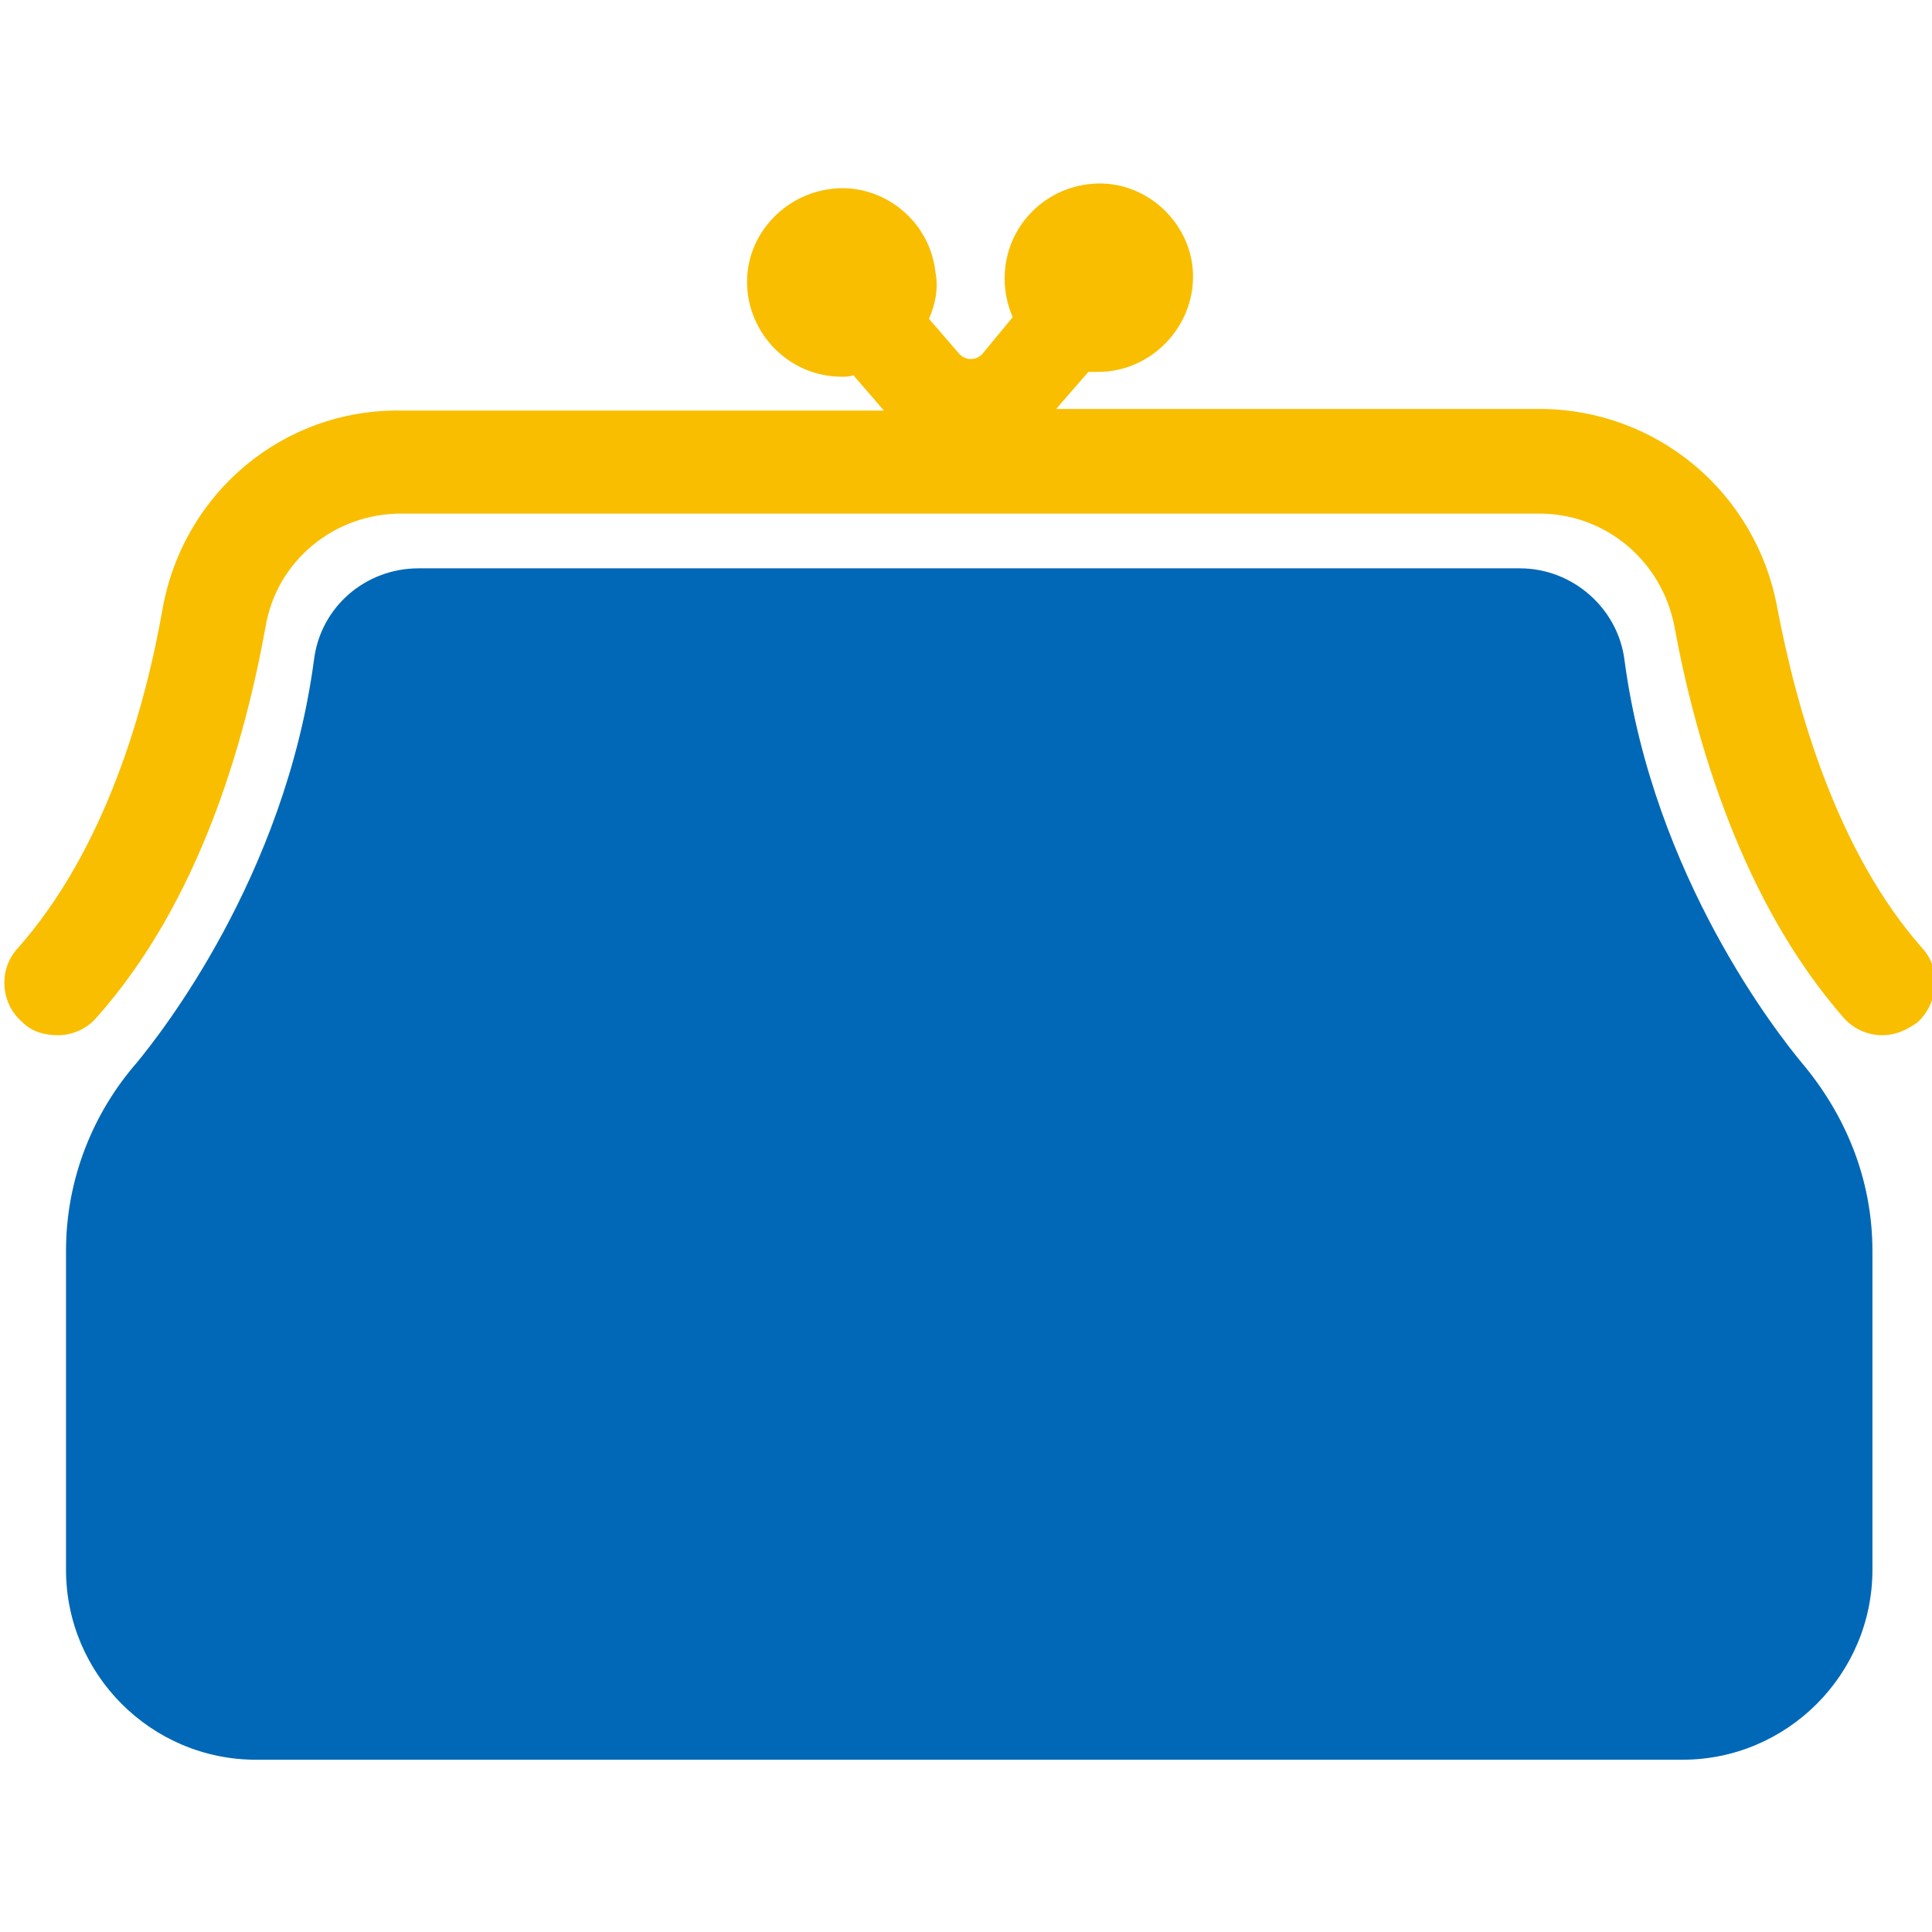
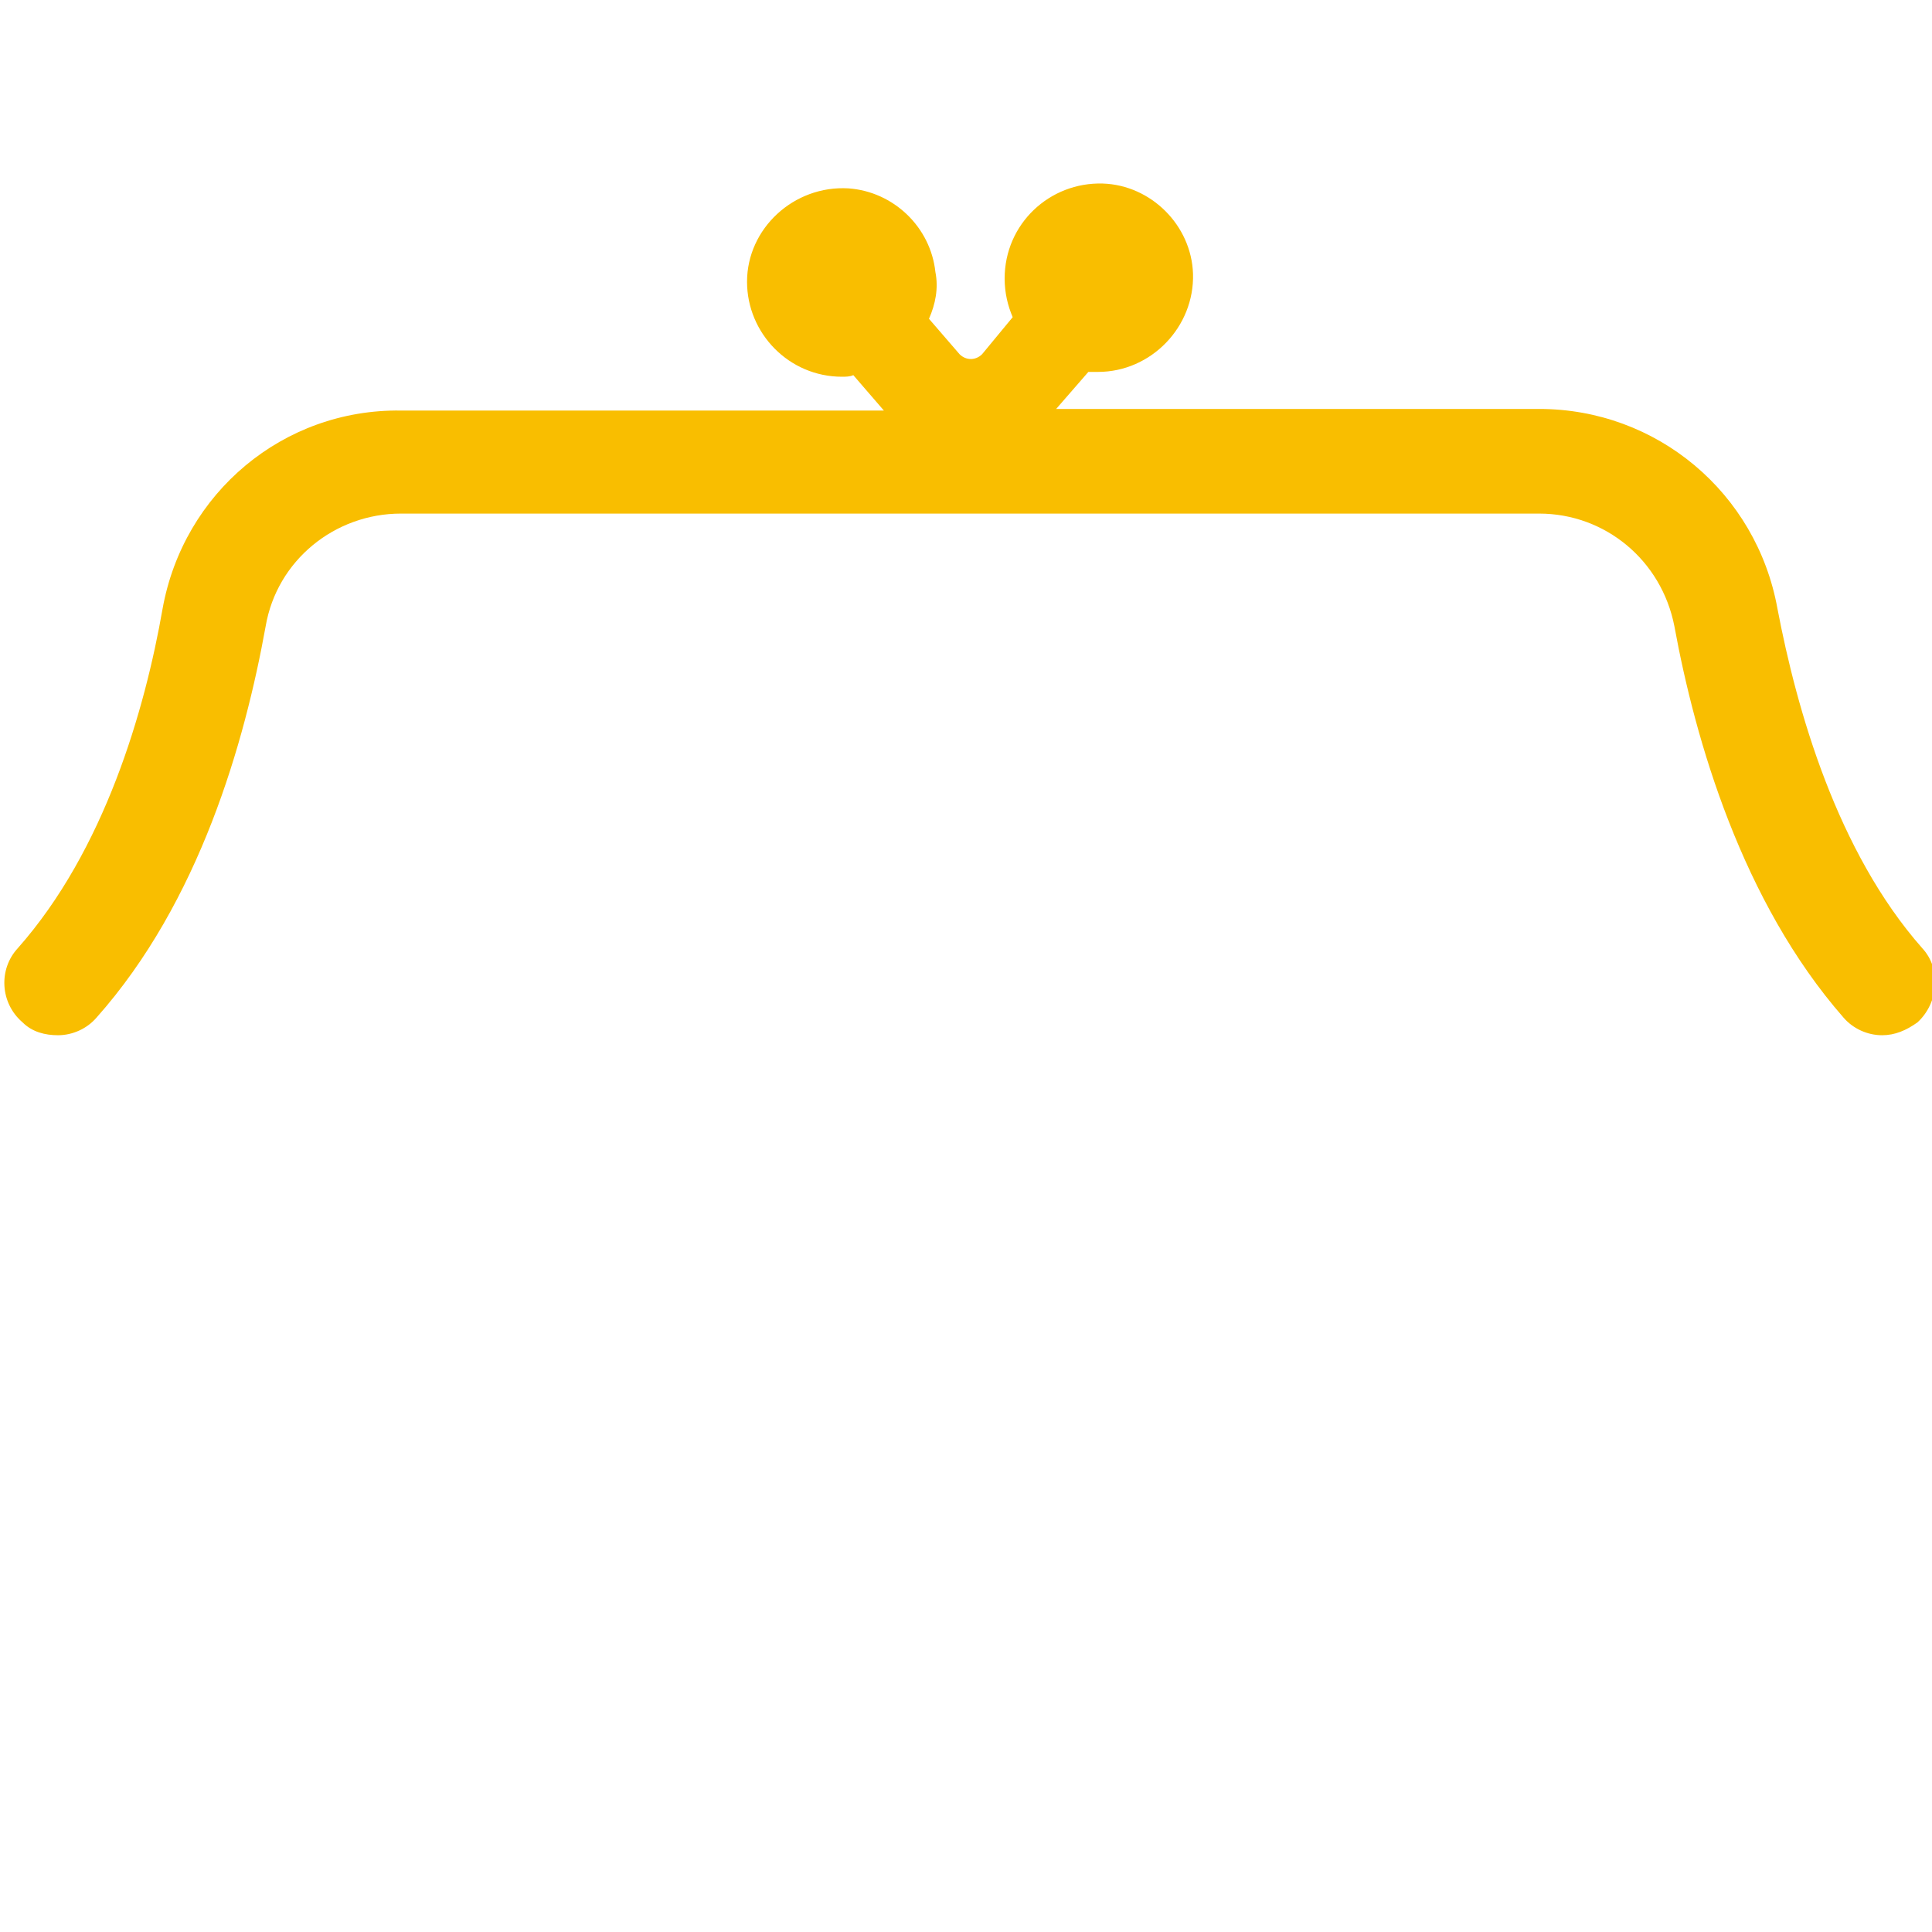
<svg xmlns="http://www.w3.org/2000/svg" version="1.1" id="レイヤー_1" x="0px" y="0px" viewBox="0 0 120 120" style="enable-background:new 0 0 120 120;" xml:space="preserve">
  <style type="text/css">
	.st0{fill:#F9BE00;}
	.st1{fill:#0068B6;}
</style>
  <g>
    <g>
      <path class="st0" d="M10.1,37.8c-1.1,6.3-3.6,15-9,21.1c-1.2,1.3-1.1,3.4,0.3,4.6c0.6,0.6,1.4,0.8,2.2,0.8c0.9,0,1.8-0.4,2.4-1.1    c6.4-7.2,9.2-17.1,10.5-24.3c0.7-4.1,4.3-7,8.4-7h33.5h37.2c4.1,0,7.6,2.9,8.4,7c1.3,7.1,4.2,17.1,10.5,24.3    c0.6,0.7,1.5,1.1,2.4,1.1c0.8,0,1.5-0.3,2.2-0.8c1.3-1.2,1.5-3.3,0.3-4.6c-5.3-6-7.8-14.8-9-21.1c-1.3-7.2-7.5-12.4-14.8-12.4h-30    l2-2.3c0.2,0,0.4,0,0.6,0c3.3,0,6-2.8,5.9-6.1c-0.1-3-2.6-5.5-5.6-5.6c-3.3-0.1-6.1,2.5-6.1,5.9c0,0.9,0.2,1.7,0.5,2.4L61,22    c-0.4,0.4-1,0.4-1.4,0l-1.9-2.2c0.4-0.9,0.6-1.9,0.4-2.9c-0.3-2.8-2.6-5-5.4-5.2c-3.4-0.2-6.3,2.5-6.3,5.8c0,3.2,2.6,5.9,5.9,5.9    c0.2,0,0.5,0,0.7-0.1l1.9,2.2h-30C17.6,25.4,11.4,30.6,10.1,37.8z" />
    </g>
-     <path class="st1" d="M15.9,109.3h44.3h44.3c6.5,0,11.8-5.3,11.8-11.8V77.7c0-4.5-1.7-8.5-4.4-11.7c-1.4-1.7-9.2-11.5-11-25   c-0.4-3.2-3.2-5.7-6.5-5.7H60.3H26c-3.3,0-6.1,2.4-6.5,5.7c-1.8,13.5-9.6,23.3-11,25c-2.7,3.1-4.4,7.2-4.4,11.7v19.8   C4.1,104,9.4,109.3,15.9,109.3z" />
  </g>
</svg>